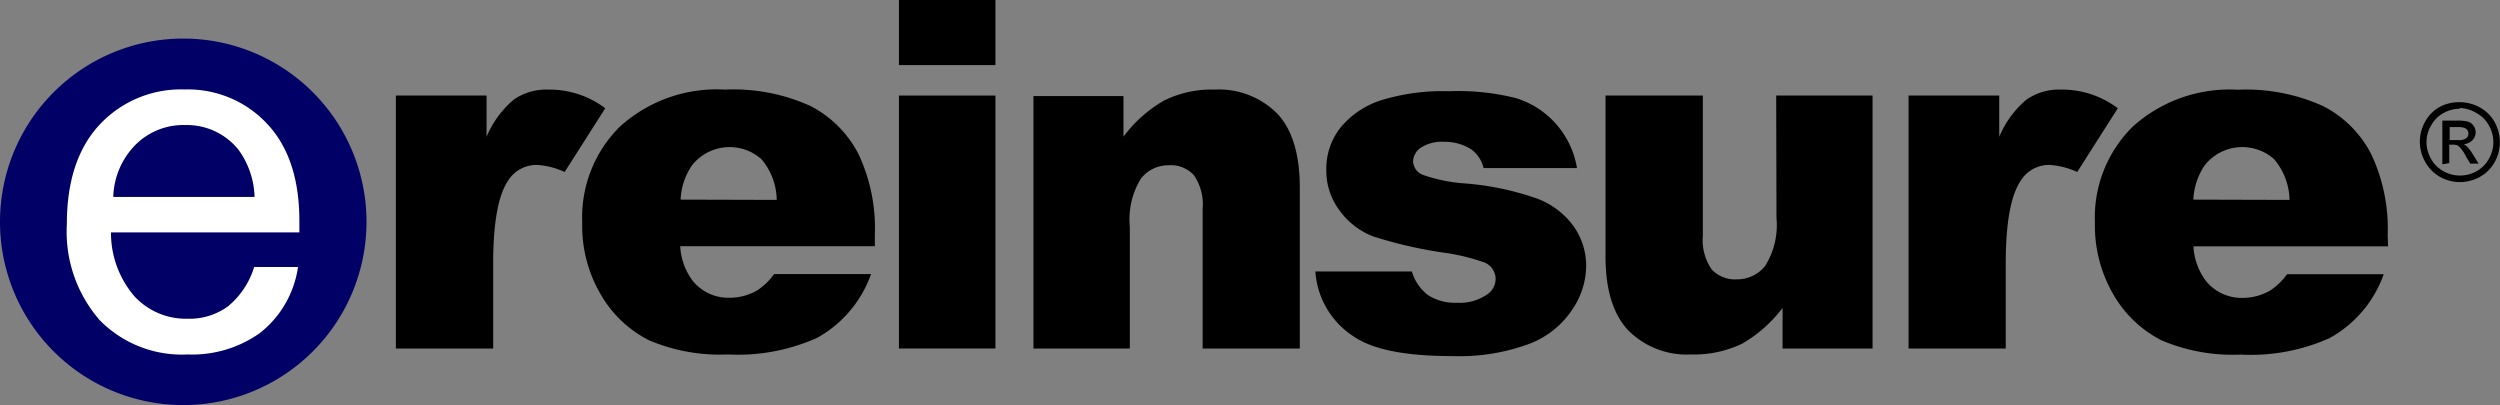
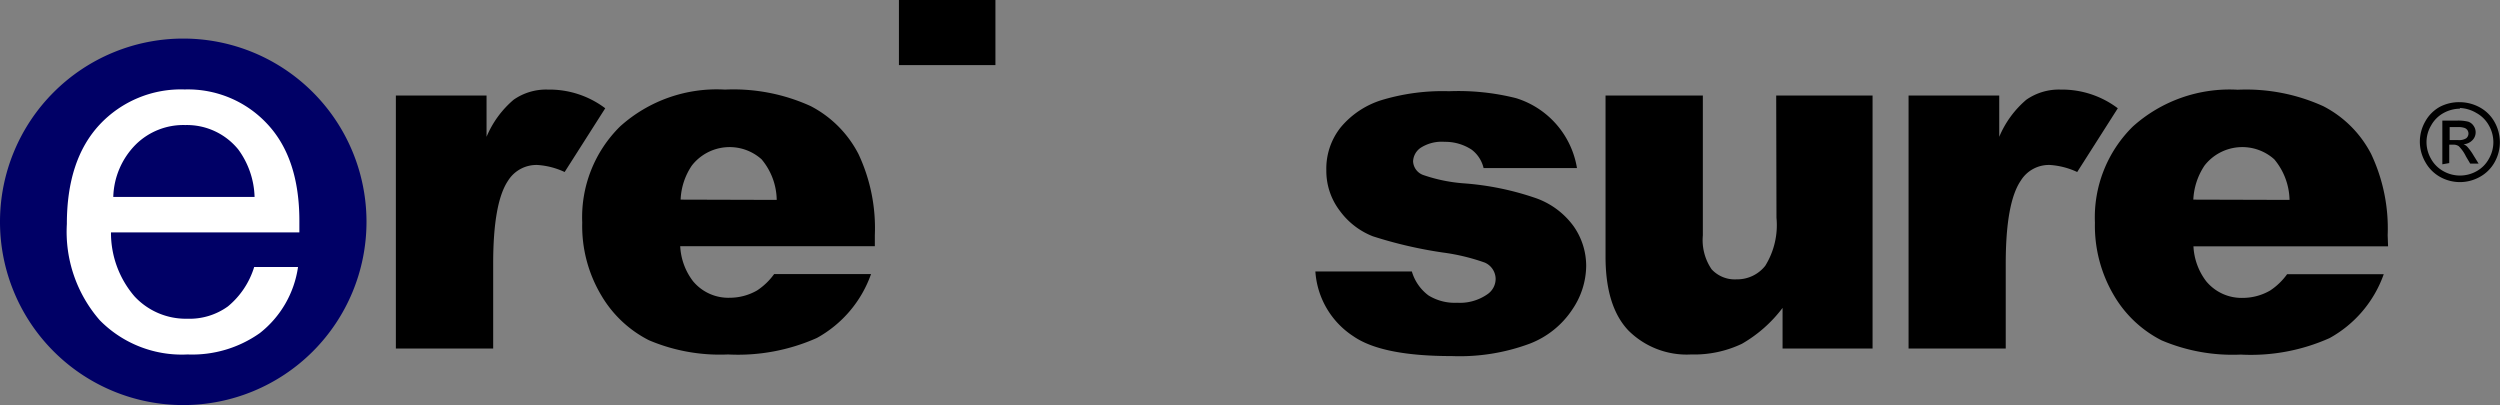
<svg xmlns="http://www.w3.org/2000/svg" id="Layer_1" data-name="Layer 1" viewBox="0 0 184.72 29.94">
  <rect x="0" y="0" width="184.72" height="29.94" fill="#808080" stroke="none" />
  <defs>
    <style>.cls-1{fill:#006;}.cls-2{fill:#fff;}</style>
  </defs>
  <title>ere-logo-rgb</title>
  <path d="M47.29,12.07a4.18,4.18,0,0,0-2.54.75,7.28,7.28,0,0,0-2,2.74V12.51h-6.7V31.2h7.19V24.93q0-4.5,1.1-6.13a2.47,2.47,0,0,1,2.18-1.16,5.59,5.59,0,0,1,2,.52l3-4.71A6.83,6.83,0,0,0,47.29,12.07Z" transform="translate(-6.8 -5.45)" />
  <path d="M66.7,13.29a13.78,13.78,0,0,0-6.33-1.22,10.67,10.67,0,0,0-7.75,2.72,9.42,9.42,0,0,0-2.8,7.1,10,10,0,0,0,1.4,5.37,8.58,8.58,0,0,0,3.53,3.33,13.41,13.41,0,0,0,5.84,1.05,14.31,14.31,0,0,0,6.57-1.22,8.69,8.69,0,0,0,4-4.72H64a4.79,4.79,0,0,1-1.26,1.21,4.05,4.05,0,0,1-2,.54A3.39,3.39,0,0,1,58,26.22a4.62,4.62,0,0,1-.94-2.58H71.44v-.81a12.86,12.86,0,0,0-1.21-6A8.24,8.24,0,0,0,66.7,13.29ZM57.09,20.2a4.83,4.83,0,0,1,.83-2.52,3.54,3.54,0,0,1,5.15-.46,4.76,4.76,0,0,1,1.12,3Z" transform="translate(-6.8 -5.45)" />
-   <rect x="66.42" y="7.06" width="7.13" height="18.69" />
  <rect x="66.42" width="7.13" height="4.81" />
-   <path d="M96.53,12.07a7.86,7.86,0,0,0-3.72.81,9.83,9.83,0,0,0-3,2.67v-3H83.16V31.2h7.12v-9a5.75,5.75,0,0,1,.81-3.54,2.58,2.58,0,0,1,2.1-1,2.29,2.29,0,0,1,1.82.73,3.78,3.78,0,0,1,.65,2.49V31.2h7.18V19.31c0-2.46-.56-4.29-1.67-5.47A6.08,6.08,0,0,0,96.53,12.07Z" transform="translate(-6.8 -5.45)" />
  <path d="M120.34,20.11A20.94,20.94,0,0,0,115,19a11.81,11.81,0,0,1-3.07-.63,1.13,1.13,0,0,1-.72-1,1.28,1.28,0,0,1,.56-1,2.88,2.88,0,0,1,1.77-.44,3.55,3.55,0,0,1,2,.58,2.39,2.39,0,0,1,.88,1.36h6.9a6.51,6.51,0,0,0-4.51-5.17,17.51,17.51,0,0,0-4.94-.51,15.61,15.61,0,0,0-5,.66,6.42,6.42,0,0,0-3,2,4.89,4.89,0,0,0-1.07,3.18,4.85,4.85,0,0,0,1,3,5.5,5.5,0,0,0,2.44,1.88,32,32,0,0,0,5.18,1.2,15.13,15.13,0,0,1,3.08.74,1.33,1.33,0,0,1,.81,1.2,1.38,1.38,0,0,1-.62,1.15,3.56,3.56,0,0,1-2.23.62,3.69,3.69,0,0,1-2.11-.54,3.39,3.39,0,0,1-1.23-1.77h-7.13a6.2,6.2,0,0,0,2.8,4.78c1.44,1,3.88,1.47,7.29,1.47a14.85,14.85,0,0,0,5.73-.91A6.61,6.61,0,0,0,123,28.28a5.8,5.8,0,0,0,1-3.16,5.09,5.09,0,0,0-.92-2.94A5.86,5.86,0,0,0,120.34,20.11Z" transform="translate(-6.8 -5.45)" />
  <path d="M138.06,21.54a5.7,5.7,0,0,1-.83,3.55,2.64,2.64,0,0,1-2.11,1,2.33,2.33,0,0,1-1.85-.74,3.82,3.82,0,0,1-.65-2.51V12.51h-7.19V24.42q0,3.67,1.69,5.45a6.1,6.1,0,0,0,4.64,1.77,8.19,8.19,0,0,0,3.75-.79,10,10,0,0,0,3-2.65v3h6.65V12.51h-7.12Z" transform="translate(-6.8 -5.45)" />
  <path d="M159.06,12.07a4.2,4.2,0,0,0-2.54.75,7.28,7.28,0,0,0-2,2.74V12.51h-6.7V31.2H155V24.93q0-4.5,1.11-6.13a2.44,2.44,0,0,1,2.17-1.16,5.63,5.63,0,0,1,2,.52l3-4.71A6.83,6.83,0,0,0,159.06,12.07Z" transform="translate(-6.8 -5.45)" />
  <path d="M183.22,22.83a12.86,12.86,0,0,0-1.22-6,8.19,8.19,0,0,0-3.53-3.53,13.78,13.78,0,0,0-6.33-1.22,10.69,10.69,0,0,0-7.75,2.72,9.42,9.42,0,0,0-2.8,7.1,10.11,10.11,0,0,0,1.4,5.37,8.58,8.58,0,0,0,3.53,3.33,13.41,13.41,0,0,0,5.84,1.05,14.25,14.25,0,0,0,6.57-1.22,8.7,8.7,0,0,0,4-4.72h-7.14a4.79,4.79,0,0,1-1.26,1.21,4.05,4.05,0,0,1-2,.54,3.39,3.39,0,0,1-2.72-1.23,4.62,4.62,0,0,1-.94-2.58h14.38ZM168.86,20.2a4.92,4.92,0,0,1,.83-2.52,3.54,3.54,0,0,1,5.15-.46,4.82,4.82,0,0,1,1.13,3Z" transform="translate(-6.8 -5.45)" />
  <path d="M188.56,13a3.12,3.12,0,0,1,1.46.38,2.75,2.75,0,0,1,1.1,1.09,3.07,3.07,0,0,1,.39,1.49,3,3,0,0,1-.38,1.46,2.77,2.77,0,0,1-1.1,1.1,3,3,0,0,1-2.94,0,2.81,2.81,0,0,1-1.09-1.1,3,3,0,0,1,0-3,2.75,2.75,0,0,1,1.1-1.09A3.08,3.08,0,0,1,188.56,13Zm0,.48a2.55,2.55,0,0,0-1.21.32,2.33,2.33,0,0,0-.92.92,2.41,2.41,0,0,0-.34,1.24,2.46,2.46,0,0,0,.33,1.22,2.33,2.33,0,0,0,.92.92,2.5,2.5,0,0,0,2.45,0,2.3,2.3,0,0,0,.91-.92,2.46,2.46,0,0,0,.33-1.22,2.5,2.5,0,0,0-.33-1.24,2.33,2.33,0,0,0-.92-.92A2.58,2.58,0,0,0,188.56,13.43Zm-1.3,4.11V14.36h1.1a3.09,3.09,0,0,1,.81.08.77.77,0,0,1,.4.31.81.81,0,0,1,.15.46.82.82,0,0,1-.25.61,1,1,0,0,1-.65.29.73.73,0,0,1,.27.17,3.82,3.82,0,0,1,.46.63l.39.63h-.62L189,17a2.68,2.68,0,0,0-.53-.75.67.67,0,0,0-.41-.11h-.29v1.36Zm.54-1.79h.62a1,1,0,0,0,.6-.13.45.45,0,0,0,.17-.36.46.46,0,0,0-.08-.25.45.45,0,0,0-.22-.16,1.44,1.44,0,0,0-.51-.06h-.58Z" transform="translate(-6.8 -5.45)" />
  <path class="cls-1" d="M33.88,21.85A13.54,13.54,0,1,1,20.34,8.3,13.54,13.54,0,0,1,33.88,21.85Z" transform="translate(-6.8 -5.45)" />
  <path class="cls-2" d="M25.58,25.18h3.24A7.57,7.57,0,0,1,26,30.06a8.64,8.64,0,0,1-5.34,1.58,8.5,8.5,0,0,1-6.49-2.53A9.94,9.94,0,0,1,11.74,22c0-3.15.8-5.6,2.42-7.34a8.22,8.22,0,0,1,6.29-2.6,8,8,0,0,1,6.1,2.55q2.37,2.53,2.37,7.16c0,.19,0,.47,0,.85H15a7.19,7.19,0,0,0,1.74,4.73A5.17,5.17,0,0,0,20.64,29a4.84,4.84,0,0,0,3-.91A6.07,6.07,0,0,0,25.58,25.18ZM15.17,20H25.61a6.22,6.22,0,0,0-1.2-3.5,4.89,4.89,0,0,0-3.92-1.81,5,5,0,0,0-3.67,1.45A5.71,5.71,0,0,0,15.17,20Z" transform="translate(-6.8 -5.45)" />
</svg>